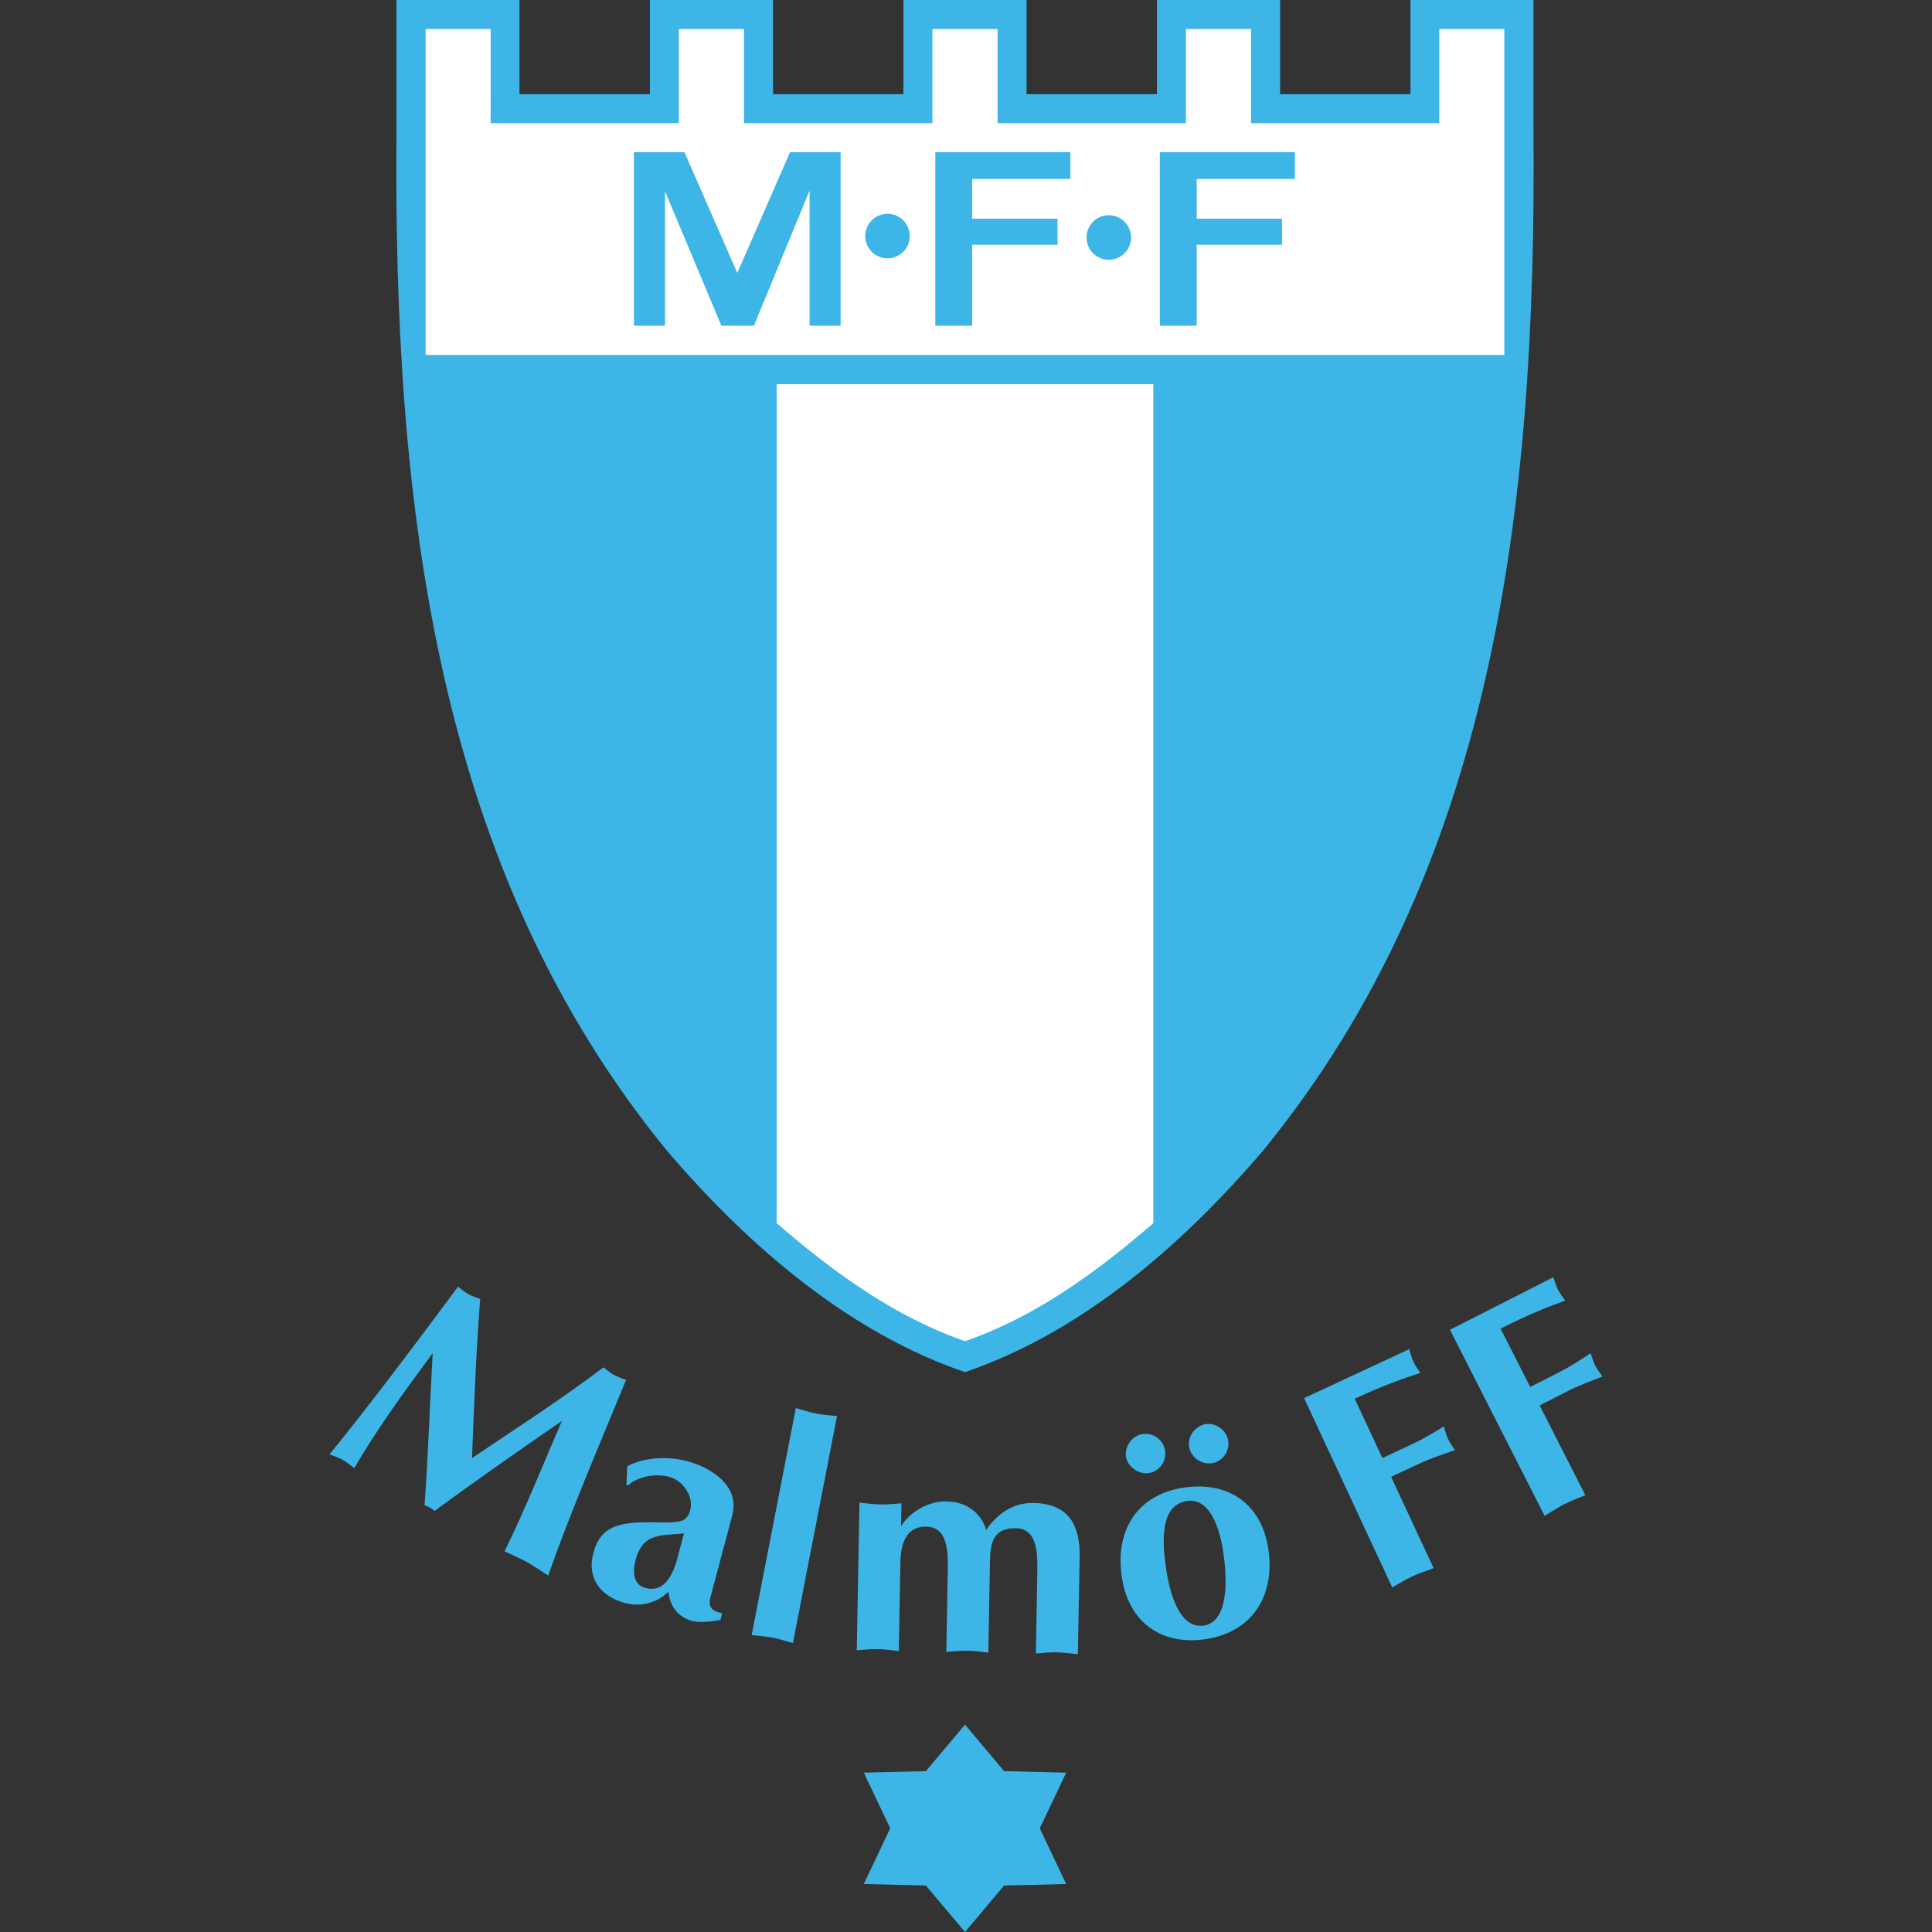
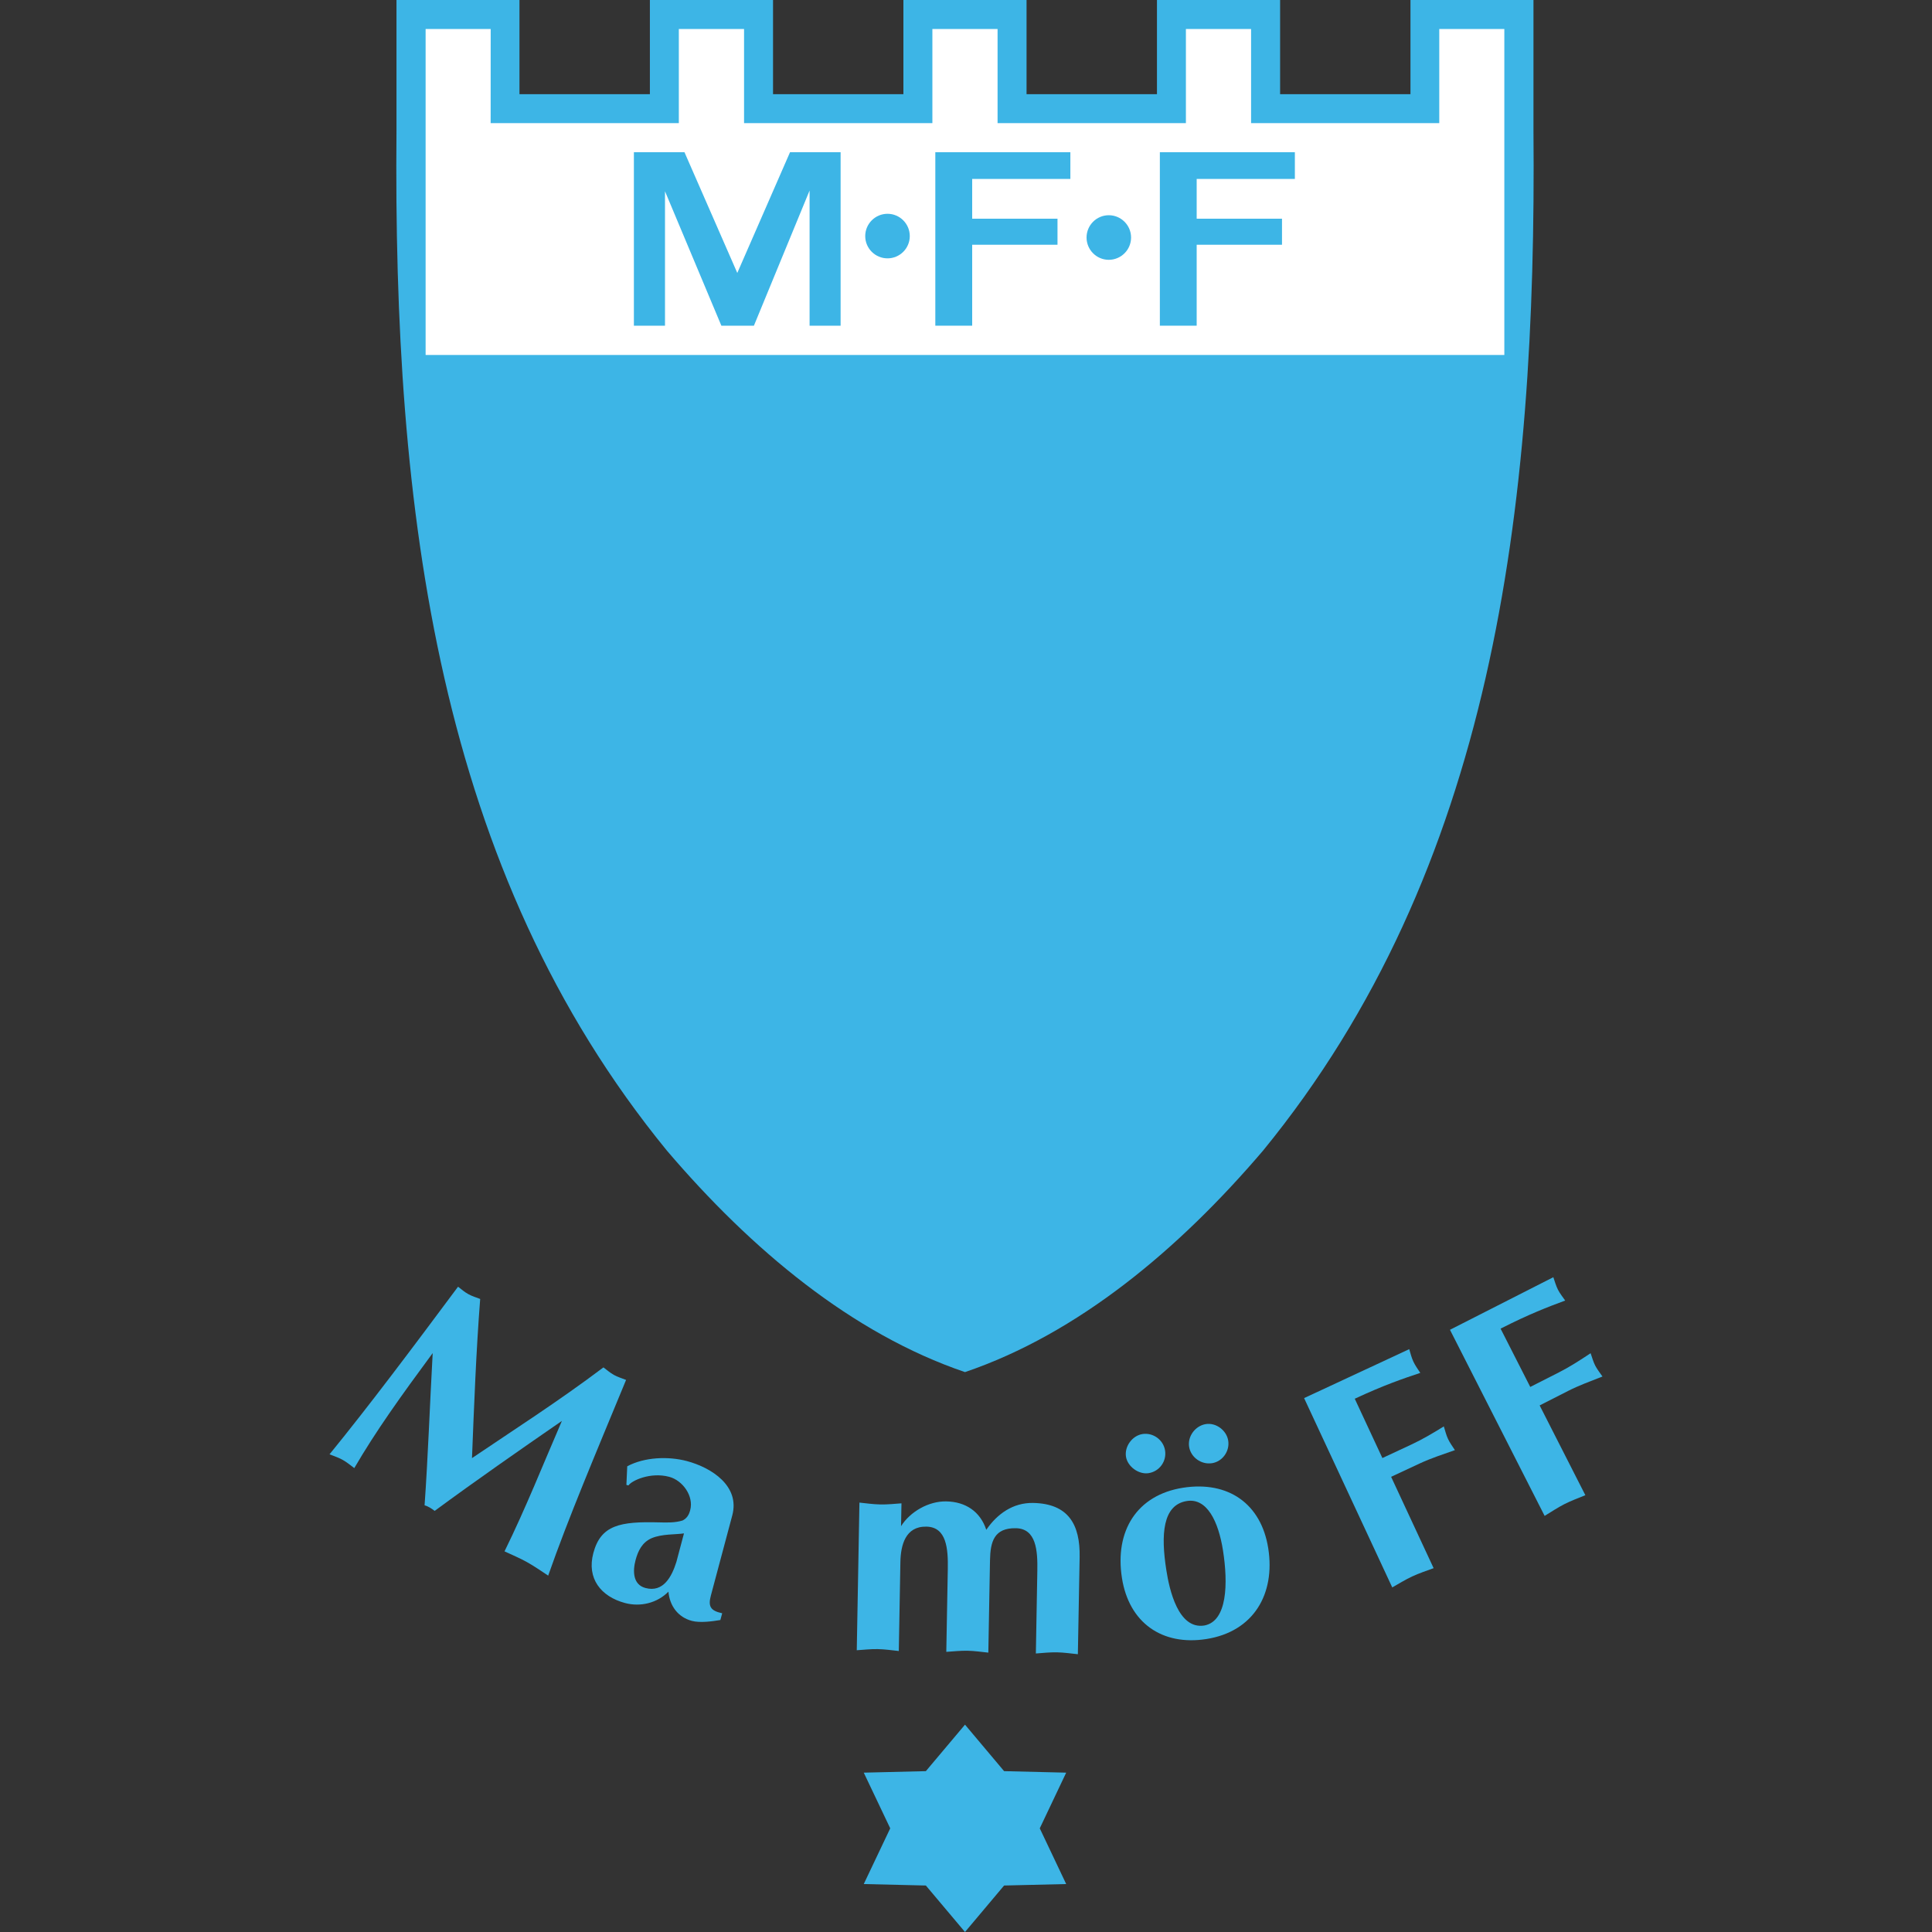
<svg xmlns="http://www.w3.org/2000/svg" width="50" height="50" viewBox="0 0 50 50" fill="none">
  <rect x="0" y="0" width="50" height="50" fill="#333333" stroke="none" />
  <path d="M39.686 3.365V0H36.503V2.437H33.129V0H29.942V2.437H26.567V0H23.38V2.437H20.006V0H16.819V2.437H13.444V0H10.261V3.365C10.174 13.23 11.321 22.514 17.257 29.775C19.447 32.345 22.054 34.517 24.974 35.51C27.894 34.517 30.5 32.345 32.69 29.775C38.626 22.514 39.773 13.23 39.686 3.365Z" fill="#3DB5E6" />
-   <path d="M20.1 9.942V31.655C21.607 32.96 23.191 34.095 24.974 34.709C26.758 34.095 28.341 32.96 29.848 31.655V9.942H20.1Z" fill="white" />
  <path d="M37.248 0.75V3.187H32.378V0.75H30.691V3.187H25.817V0.75H24.13V3.187H19.256V0.75H17.568V3.187H12.698L12.699 0.75H11.015V9.187H38.932V0.75" fill="white" />
  <path d="M30.017 8.429V3.939H33.511V4.631H30.97V5.66H33.178V6.334H30.97V8.429" fill="#3DB5E6" />
  <path d="M22.969 6.686C23.287 6.686 23.545 6.428 23.545 6.11C23.545 5.792 23.287 5.533 22.969 5.533C22.651 5.533 22.392 5.792 22.392 6.11C22.392 6.428 22.651 6.686 22.969 6.686Z" fill="#3DB5E6" />
  <path d="M28.695 6.724C29.013 6.724 29.272 6.465 29.272 6.147C29.272 5.829 29.013 5.57 28.695 5.57C28.378 5.57 28.12 5.829 28.12 6.147C28.12 6.465 28.378 6.724 28.695 6.724Z" fill="#3DB5E6" />
  <path d="M19.081 8.429H19.511L20.952 4.931V8.429H21.755V3.939H20.446L19.081 7.064L17.714 3.939H16.405V8.429H17.21V4.95L18.669 8.429" fill="#3DB5E6" />
  <path d="M24.206 8.429V3.939H27.701V4.631H25.16V5.66H27.368V6.334H25.16V8.429" fill="#3DB5E6" />
  <path d="M27.593 45.876L25.986 45.837L24.974 44.634L23.961 45.837L22.354 45.876L23.039 47.317L22.354 48.759L23.961 48.797L24.974 50L25.986 48.797L27.593 48.759L26.909 47.317" fill="#3DB5E6" />
  <path d="M15.617 35.388C15.706 35.455 15.791 35.529 15.888 35.583C15.984 35.636 16.099 35.672 16.203 35.712C15.389 37.684 14.713 39.275 14.187 40.777C14.002 40.656 13.827 40.532 13.634 40.425C13.441 40.318 13.257 40.243 13.057 40.149C13.61 39.024 14.057 37.892 14.542 36.773C13.434 37.538 12.331 38.305 11.249 39.102C11.167 39.039 11.088 38.986 10.988 38.957C11.074 37.761 11.122 36.391 11.198 35.018C10.367 36.143 9.725 37.04 9.169 37.994C9.068 37.919 8.976 37.841 8.864 37.779C8.755 37.718 8.647 37.686 8.528 37.638C9.545 36.39 10.653 34.914 11.854 33.3C11.943 33.367 12.021 33.438 12.118 33.491C12.215 33.545 12.322 33.578 12.427 33.617C12.322 34.975 12.27 36.352 12.215 37.736C13.254 37.032 14.44 36.275 15.617 35.388Z" fill="#3DB5E6" />
  <path d="M18.398 41.29C18.323 41.571 18.382 41.685 18.69 41.751L18.643 41.926C18.438 41.96 18.117 42.005 17.904 41.948C17.546 41.853 17.331 41.559 17.299 41.192C17.007 41.489 16.572 41.592 16.176 41.486C15.552 41.319 15.18 40.852 15.356 40.191C15.55 39.467 16.048 39.372 17.06 39.399C17.263 39.404 17.473 39.411 17.668 39.349C17.782 39.29 17.832 39.197 17.862 39.083C17.96 38.718 17.668 38.313 17.319 38.22C16.832 38.09 16.346 38.319 16.264 38.443L16.211 38.429L16.233 37.947C16.681 37.707 17.299 37.685 17.779 37.813C18.417 37.984 19.155 38.458 18.951 39.219L18.398 41.29ZM17.701 39.684C17.489 39.717 17.128 39.694 16.86 39.81C16.62 39.917 16.513 40.133 16.448 40.376C16.373 40.658 16.377 41.01 16.704 41.097C17.168 41.222 17.387 40.799 17.505 40.422L17.701 39.684Z" fill="#3DB5E6" />
-   <path d="M20.52 42.524C20.345 42.474 20.172 42.416 19.994 42.382C19.817 42.347 19.634 42.336 19.453 42.317L20.596 36.44C20.77 36.49 20.943 36.548 21.122 36.583C21.299 36.617 21.482 36.629 21.662 36.648L20.52 42.524Z" fill="#3DB5E6" />
  <path d="M22.242 38.887C22.423 38.906 22.604 38.932 22.785 38.935C22.967 38.939 23.148 38.919 23.33 38.906L23.319 39.497C23.555 39.123 24.032 38.847 24.489 38.856C24.986 38.864 25.368 39.116 25.525 39.591C25.808 39.179 26.216 38.887 26.736 38.896C27.65 38.913 27.956 39.454 27.941 40.297L27.895 42.811C27.714 42.792 27.533 42.766 27.352 42.762C27.17 42.759 26.989 42.779 26.808 42.792L26.846 40.656C26.856 40.128 26.818 39.56 26.291 39.55C25.73 39.541 25.63 39.893 25.621 40.382L25.578 42.77C25.397 42.751 25.216 42.724 25.035 42.721C24.854 42.718 24.672 42.738 24.49 42.75L24.529 40.615C24.539 40.087 24.501 39.518 23.974 39.509C23.429 39.499 23.31 39.993 23.302 40.427L23.261 42.728C23.08 42.709 22.899 42.682 22.718 42.679C22.537 42.675 22.355 42.696 22.173 42.708L22.242 38.887Z" fill="#3DB5E6" />
  <path d="M29.036 40.84C28.844 39.619 29.423 38.691 30.614 38.503C31.789 38.319 32.641 38.919 32.822 40.07C33.008 41.252 32.443 42.226 31.222 42.418C30.07 42.599 29.217 41.992 29.036 40.84ZM30.185 40.636C30.262 41.134 30.49 42.175 31.167 42.068C31.764 41.958 31.785 40.982 31.651 40.126C31.532 39.372 31.237 38.764 30.716 38.846C30.086 38.946 30.04 39.718 30.185 40.636ZM31.786 37.283C31.829 37.555 31.64 37.824 31.368 37.867C31.088 37.911 30.816 37.714 30.774 37.441C30.732 37.169 30.936 36.898 31.208 36.855C31.473 36.814 31.744 37.018 31.786 37.283ZM29.14 37.698C29.099 37.434 29.302 37.155 29.567 37.113C29.839 37.07 30.108 37.26 30.152 37.539C30.196 37.82 30.005 38.081 29.726 38.125C29.469 38.165 29.18 37.955 29.14 37.698Z" fill="#3DB5E6" />
  <path d="M37.102 40.584C36.917 40.652 36.729 40.714 36.55 40.797C36.371 40.88 36.203 40.985 36.031 41.082L33.75 36.183L36.471 34.916C36.503 35.023 36.531 35.14 36.579 35.24C36.625 35.34 36.696 35.437 36.757 35.53C36.298 35.683 35.81 35.85 35.061 36.199L35.776 37.734L36.533 37.381C36.81 37.252 37.083 37.091 37.366 36.915C37.399 37.021 37.427 37.139 37.474 37.238C37.52 37.338 37.592 37.436 37.653 37.529C37.339 37.64 37.037 37.738 36.752 37.87L36.002 38.22L37.102 40.584Z" fill="#3DB5E6" />
  <path d="M41.029 38.696C40.845 38.771 40.659 38.839 40.484 38.928C40.309 39.018 40.144 39.128 39.975 39.231L37.525 34.415L40.2 33.054C40.236 33.16 40.269 33.275 40.318 33.374C40.368 33.472 40.443 33.567 40.507 33.658C40.054 33.826 39.572 34.01 38.835 34.385L39.603 35.894L40.347 35.516C40.621 35.377 40.888 35.205 41.165 35.021C41.201 35.126 41.234 35.242 41.283 35.34C41.334 35.438 41.408 35.533 41.472 35.624C41.162 35.746 40.864 35.854 40.583 35.997L39.846 36.372L41.029 38.696Z" fill="#3DB5E6" />
</svg>